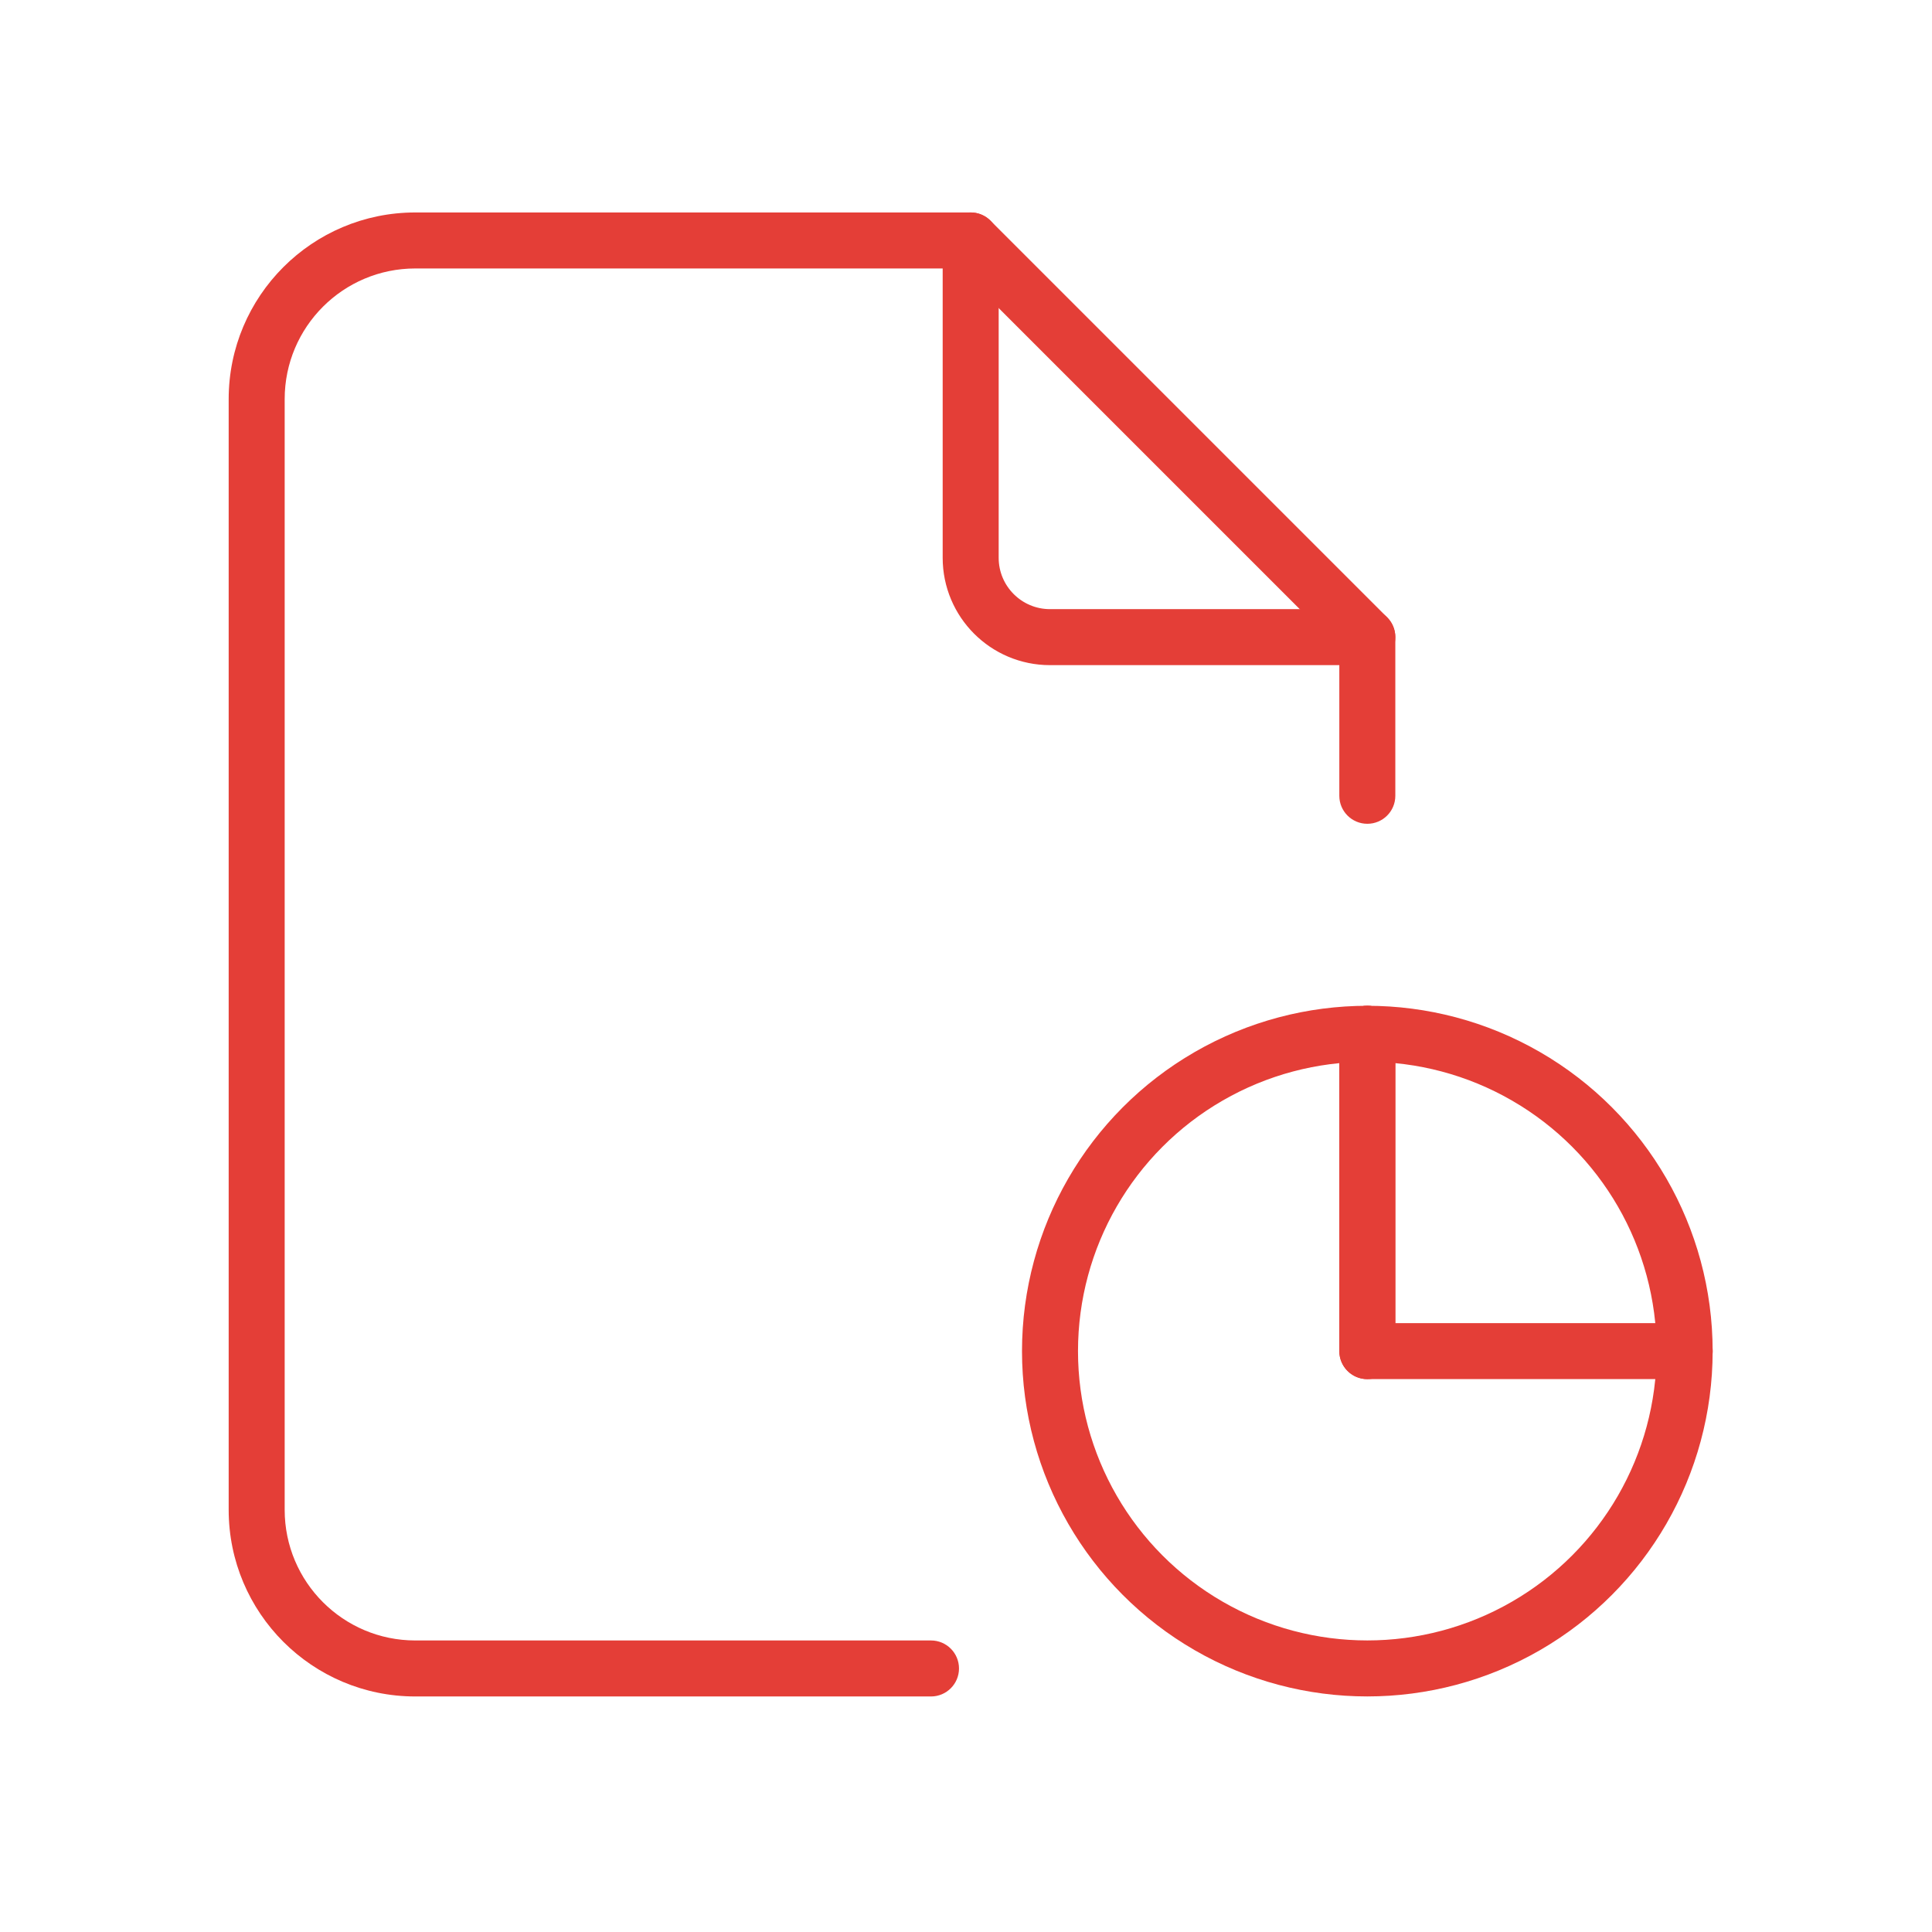
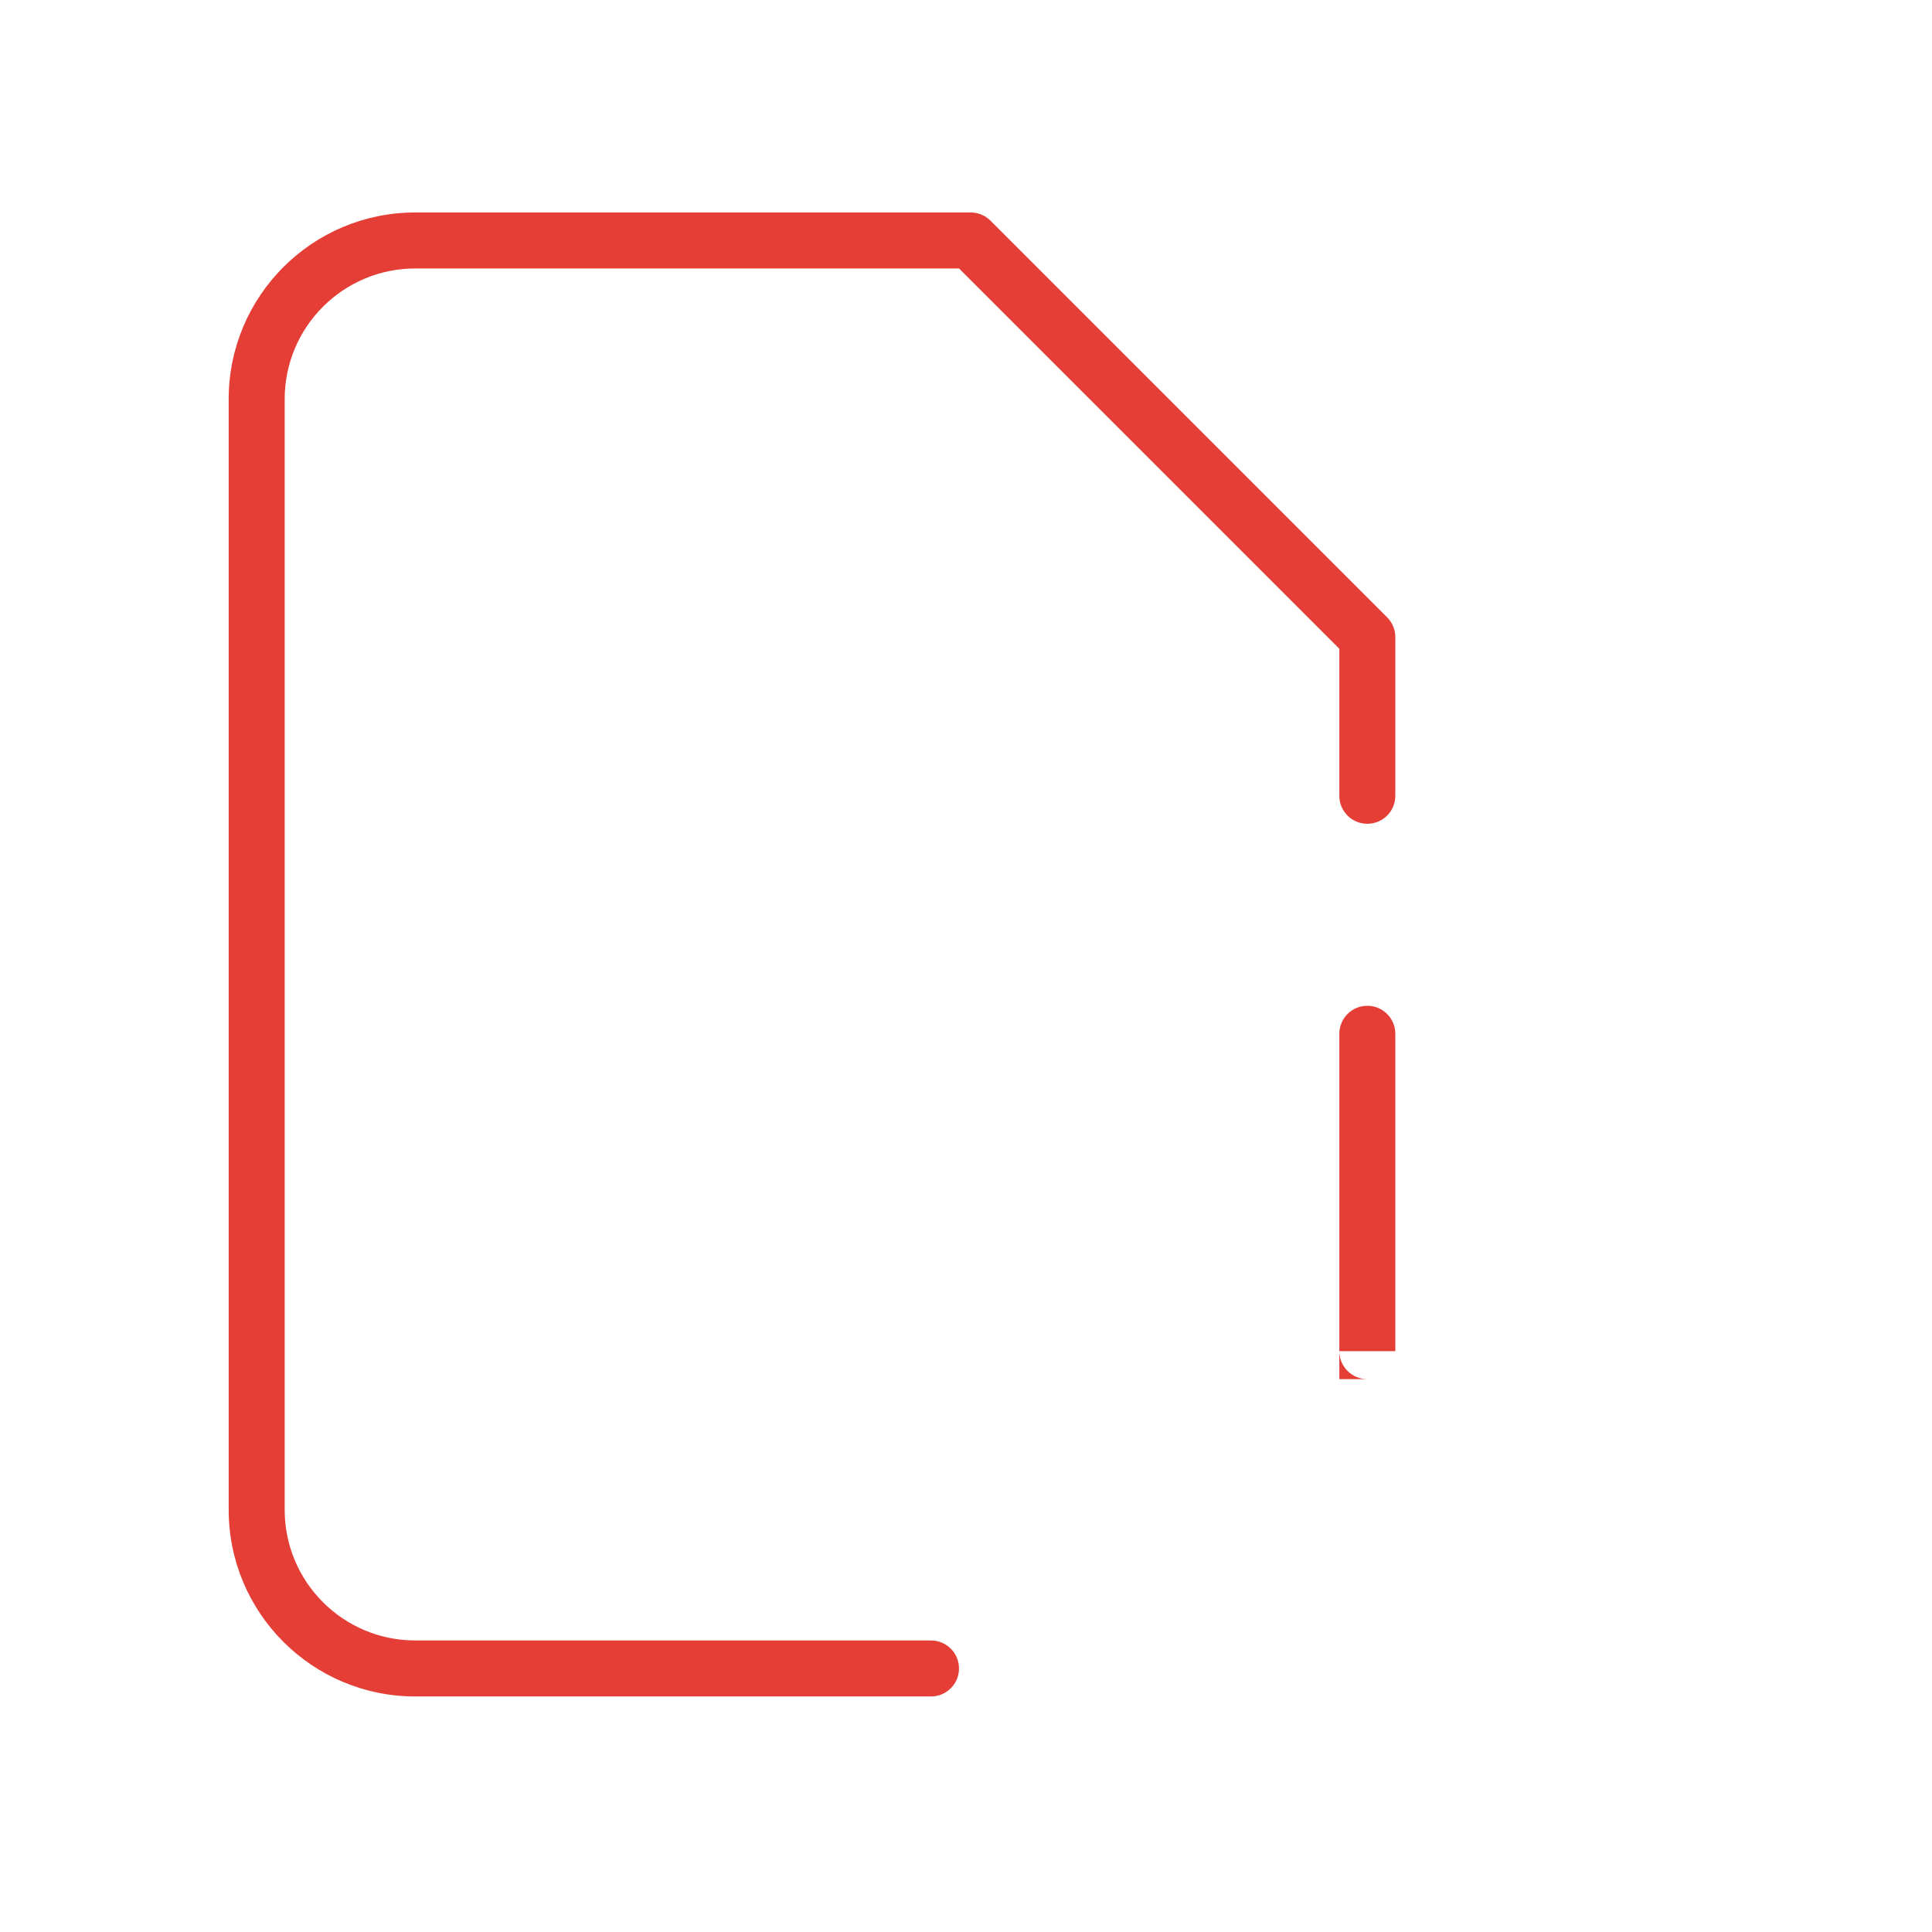
<svg xmlns="http://www.w3.org/2000/svg" width="69" height="69" viewBox="0 0 69 69" fill="none">
  <g id="Group 5172006">
-     <circle id="Oval" cx="48.833" cy="48.254" r="11.333" stroke="#E43E37" stroke-width="2" stroke-linecap="round" stroke-linejoin="round" />
-     <path id="Path" d="M48.833 36.921V48.254H60.167" stroke="#E43E37" stroke-width="2" stroke-linecap="round" stroke-linejoin="round" />
-     <path id="Path_2" d="M34.667 8.588V19.921C34.667 21.486 35.935 22.755 37.5 22.755H48.833" stroke="#E43E37" stroke-width="2" stroke-linecap="round" stroke-linejoin="round" />
-     <path id="Shape" d="M33.25 60.588C33.802 60.588 34.25 60.14 34.25 59.588C34.25 59.036 33.802 58.588 33.25 58.588V60.588ZM34.667 8.588L35.374 7.881C35.186 7.693 34.932 7.588 34.667 7.588V8.588ZM48.833 22.755H49.833C49.833 22.489 49.728 22.235 49.54 22.047L48.833 22.755ZM47.833 28.421C47.833 28.974 48.281 29.421 48.833 29.421C49.386 29.421 49.833 28.974 49.833 28.421H47.833ZM49.833 36.921C49.833 36.369 49.386 35.921 48.833 35.921C48.281 35.921 47.833 36.369 47.833 36.921H49.833ZM47.833 48.255C47.833 48.807 48.281 49.255 48.833 49.255C49.386 49.255 49.833 48.807 49.833 48.255H47.833ZM33.25 58.588H14.833V60.588H33.25V58.588ZM14.833 58.588C12.256 58.588 10.167 56.499 10.167 53.921H8.167C8.167 57.603 11.151 60.588 14.833 60.588V58.588ZM10.167 53.921V14.255H8.167V53.921H10.167ZM10.167 14.255C10.167 11.677 12.256 9.588 14.833 9.588V7.588C11.151 7.588 8.167 10.573 8.167 14.255H10.167ZM14.833 9.588H34.667V7.588H14.833V9.588ZM33.959 9.295L48.126 23.462L49.54 22.047L35.374 7.881L33.959 9.295ZM47.833 22.755V28.421H49.833V22.755H47.833ZM47.833 36.921V48.255H49.833V36.921H47.833Z" fill="#E43E37" />
+     <path id="Shape" d="M33.25 60.588C33.802 60.588 34.25 60.14 34.25 59.588C34.25 59.036 33.802 58.588 33.25 58.588V60.588ZM34.667 8.588L35.374 7.881C35.186 7.693 34.932 7.588 34.667 7.588V8.588ZM48.833 22.755H49.833C49.833 22.489 49.728 22.235 49.54 22.047L48.833 22.755ZM47.833 28.421C47.833 28.974 48.281 29.421 48.833 29.421C49.386 29.421 49.833 28.974 49.833 28.421H47.833ZM49.833 36.921C49.833 36.369 49.386 35.921 48.833 35.921C48.281 35.921 47.833 36.369 47.833 36.921H49.833ZM47.833 48.255C47.833 48.807 48.281 49.255 48.833 49.255H47.833ZM33.25 58.588H14.833V60.588H33.25V58.588ZM14.833 58.588C12.256 58.588 10.167 56.499 10.167 53.921H8.167C8.167 57.603 11.151 60.588 14.833 60.588V58.588ZM10.167 53.921V14.255H8.167V53.921H10.167ZM10.167 14.255C10.167 11.677 12.256 9.588 14.833 9.588V7.588C11.151 7.588 8.167 10.573 8.167 14.255H10.167ZM14.833 9.588H34.667V7.588H14.833V9.588ZM33.959 9.295L48.126 23.462L49.54 22.047L35.374 7.881L33.959 9.295ZM47.833 22.755V28.421H49.833V22.755H47.833ZM47.833 36.921V48.255H49.833V36.921H47.833Z" fill="#E43E37" />
  </g>
</svg>